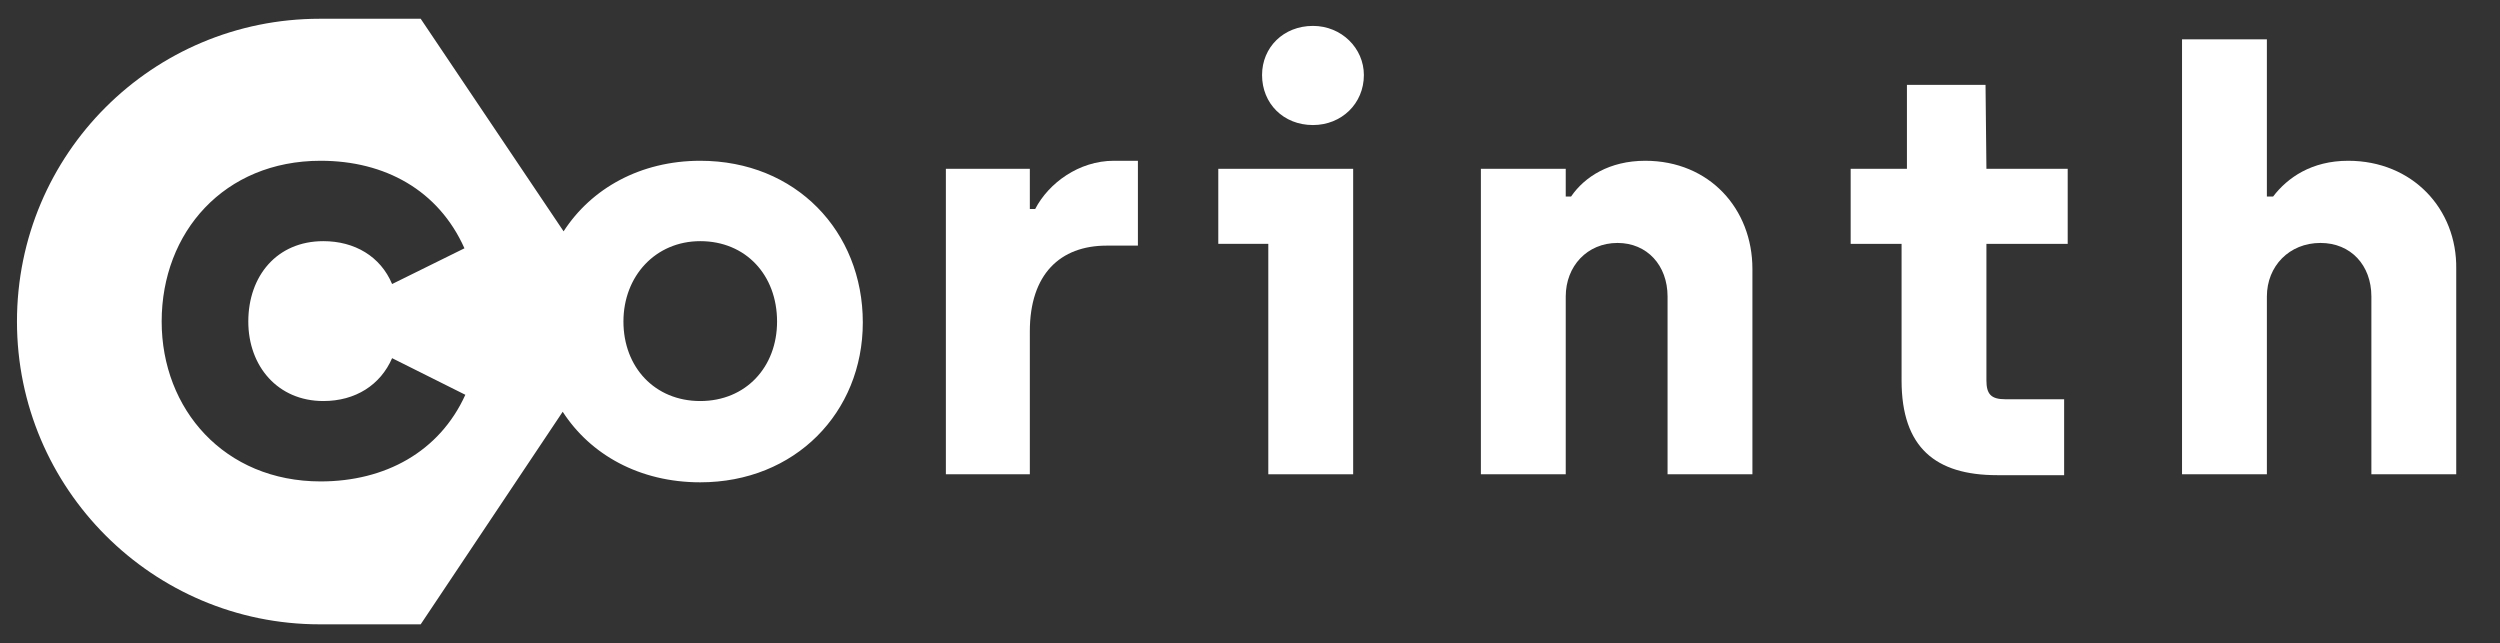
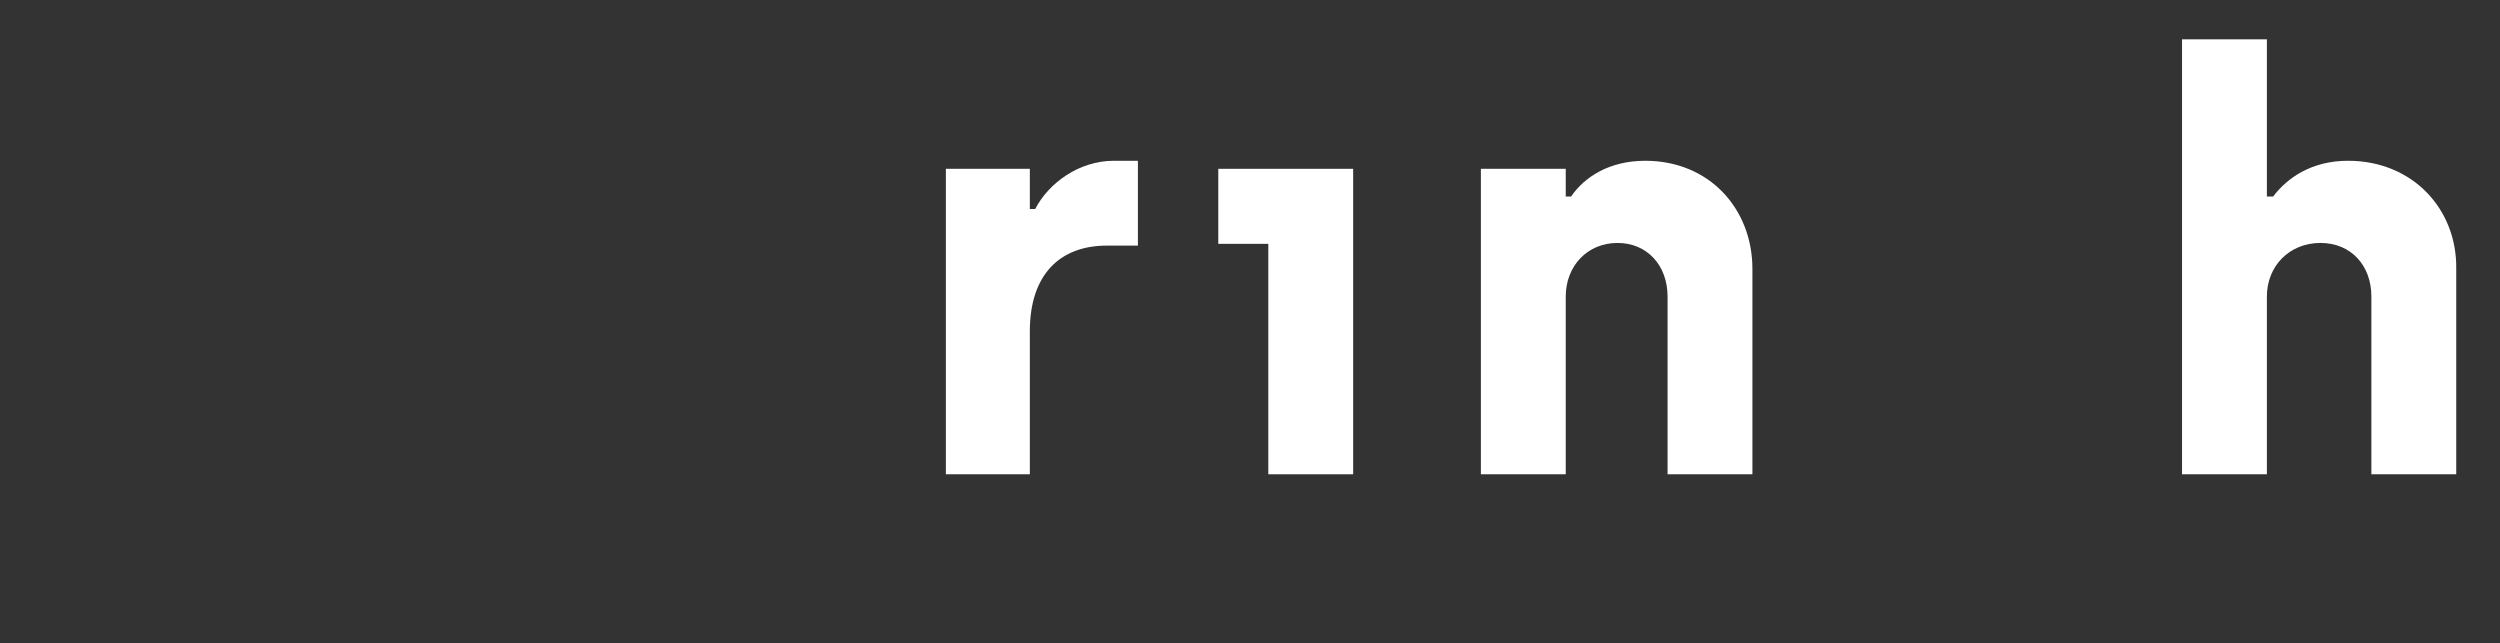
<svg xmlns="http://www.w3.org/2000/svg" version="1.1" id="Layer_2_1_" x="0px" y="0px" viewBox="0 0 279.9 72" style="enable-background:new 0 0 279.9 72;" xml:space="preserve">
  <rect x="0" y="0" width="279.9" height="72" fill="#333333" stroke="none" />
  <style type="text/css">
	.st0{fill:#FFFFFF;}
</style>
  <g id="Corinth_1_">
-     <path class="st0" d="M78.4,18c-6.7,0-12.2,3.1-15.3,7.9l-16-23.8H35.8C17.1,2.1,1.9,17.2,1.9,36c0,18.7,15.2,33.9,33.9,33.9h11.3   L63,46.1c3.1,4.8,8.6,7.9,15.4,7.9c10.6,0,18.2-7.8,18.2-17.9C96.6,25.9,89.1,18,78.4,18 M35.9,53.9c-10.8,0-17.8-8.1-17.8-17.9   c0-10,7-18,17.8-18c7.2,0,13.2,3.3,16.1,9.8l-8.1,4c-1.3-3.1-4.2-4.8-7.7-4.8c-5.2,0-8.4,3.9-8.4,9c0,5,3.3,8.9,8.4,8.9   c3.6,0,6.4-1.8,7.7-4.8l8.2,4.1C49.2,50.6,43.1,53.9,35.9,53.9 M78.4,44.9c-5.1,0-8.6-3.8-8.6-8.9s3.6-9,8.6-9c5.1,0,8.6,3.8,8.6,9   C87,41.1,83.5,44.9,78.4,44.9" />
    <path class="st0" d="M115.9,23.4h-0.6v-4.5h-9.4v34.2h9.4v-16c0-6.4,3.4-9.6,8.6-9.6h3.5V18h-2.7C120.8,18,117.4,20.5,115.9,23.4" />
-     <path class="st0" d="M147,2.9c-3.3,0-5.7,2.4-5.7,5.5c0,3.2,2.4,5.6,5.7,5.6c3.2,0,5.7-2.4,5.7-5.6C152.7,5.4,150.2,2.9,147,2.9" />
    <polygon class="st0" points="136.4,27.3 142,27.3 142,53.1 151.5,53.1 151.5,18.9 136.4,18.9  " />
    <path class="st0" d="M184.2,18c-4,0-6.8,1.8-8.3,4h-0.6v-3.1h-9.5v34.2h9.5V33.2c0-3.4,2.4-6,5.8-6c3.3,0,5.6,2.5,5.6,6v19.9h9.5   v-23C196.2,23.4,191.4,18,184.2,18" />
-     <path class="st0" d="M222.3,9.5h-8.8v9.4h-6.3v8.4h5.7v15.3c0,7.5,3.8,10.6,10.7,10.6h7.5v-8.5h-6.6c-1.6,0-2.1-0.6-2.1-2.1V27.3   h9.1v-8.4h-9.1L222.3,9.5L222.3,9.5z" />
    <path class="st0" d="M262.9,18c-4.1,0-6.8,1.9-8.4,4h-0.7V4.4h-9.5v48.7h9.5V33.2c0-3.4,2.5-6,6-6c3.4,0,5.7,2.5,5.7,6v19.9h9.5   v-23C275.1,23.4,270.1,18,262.9,18" />
  </g>
</svg>